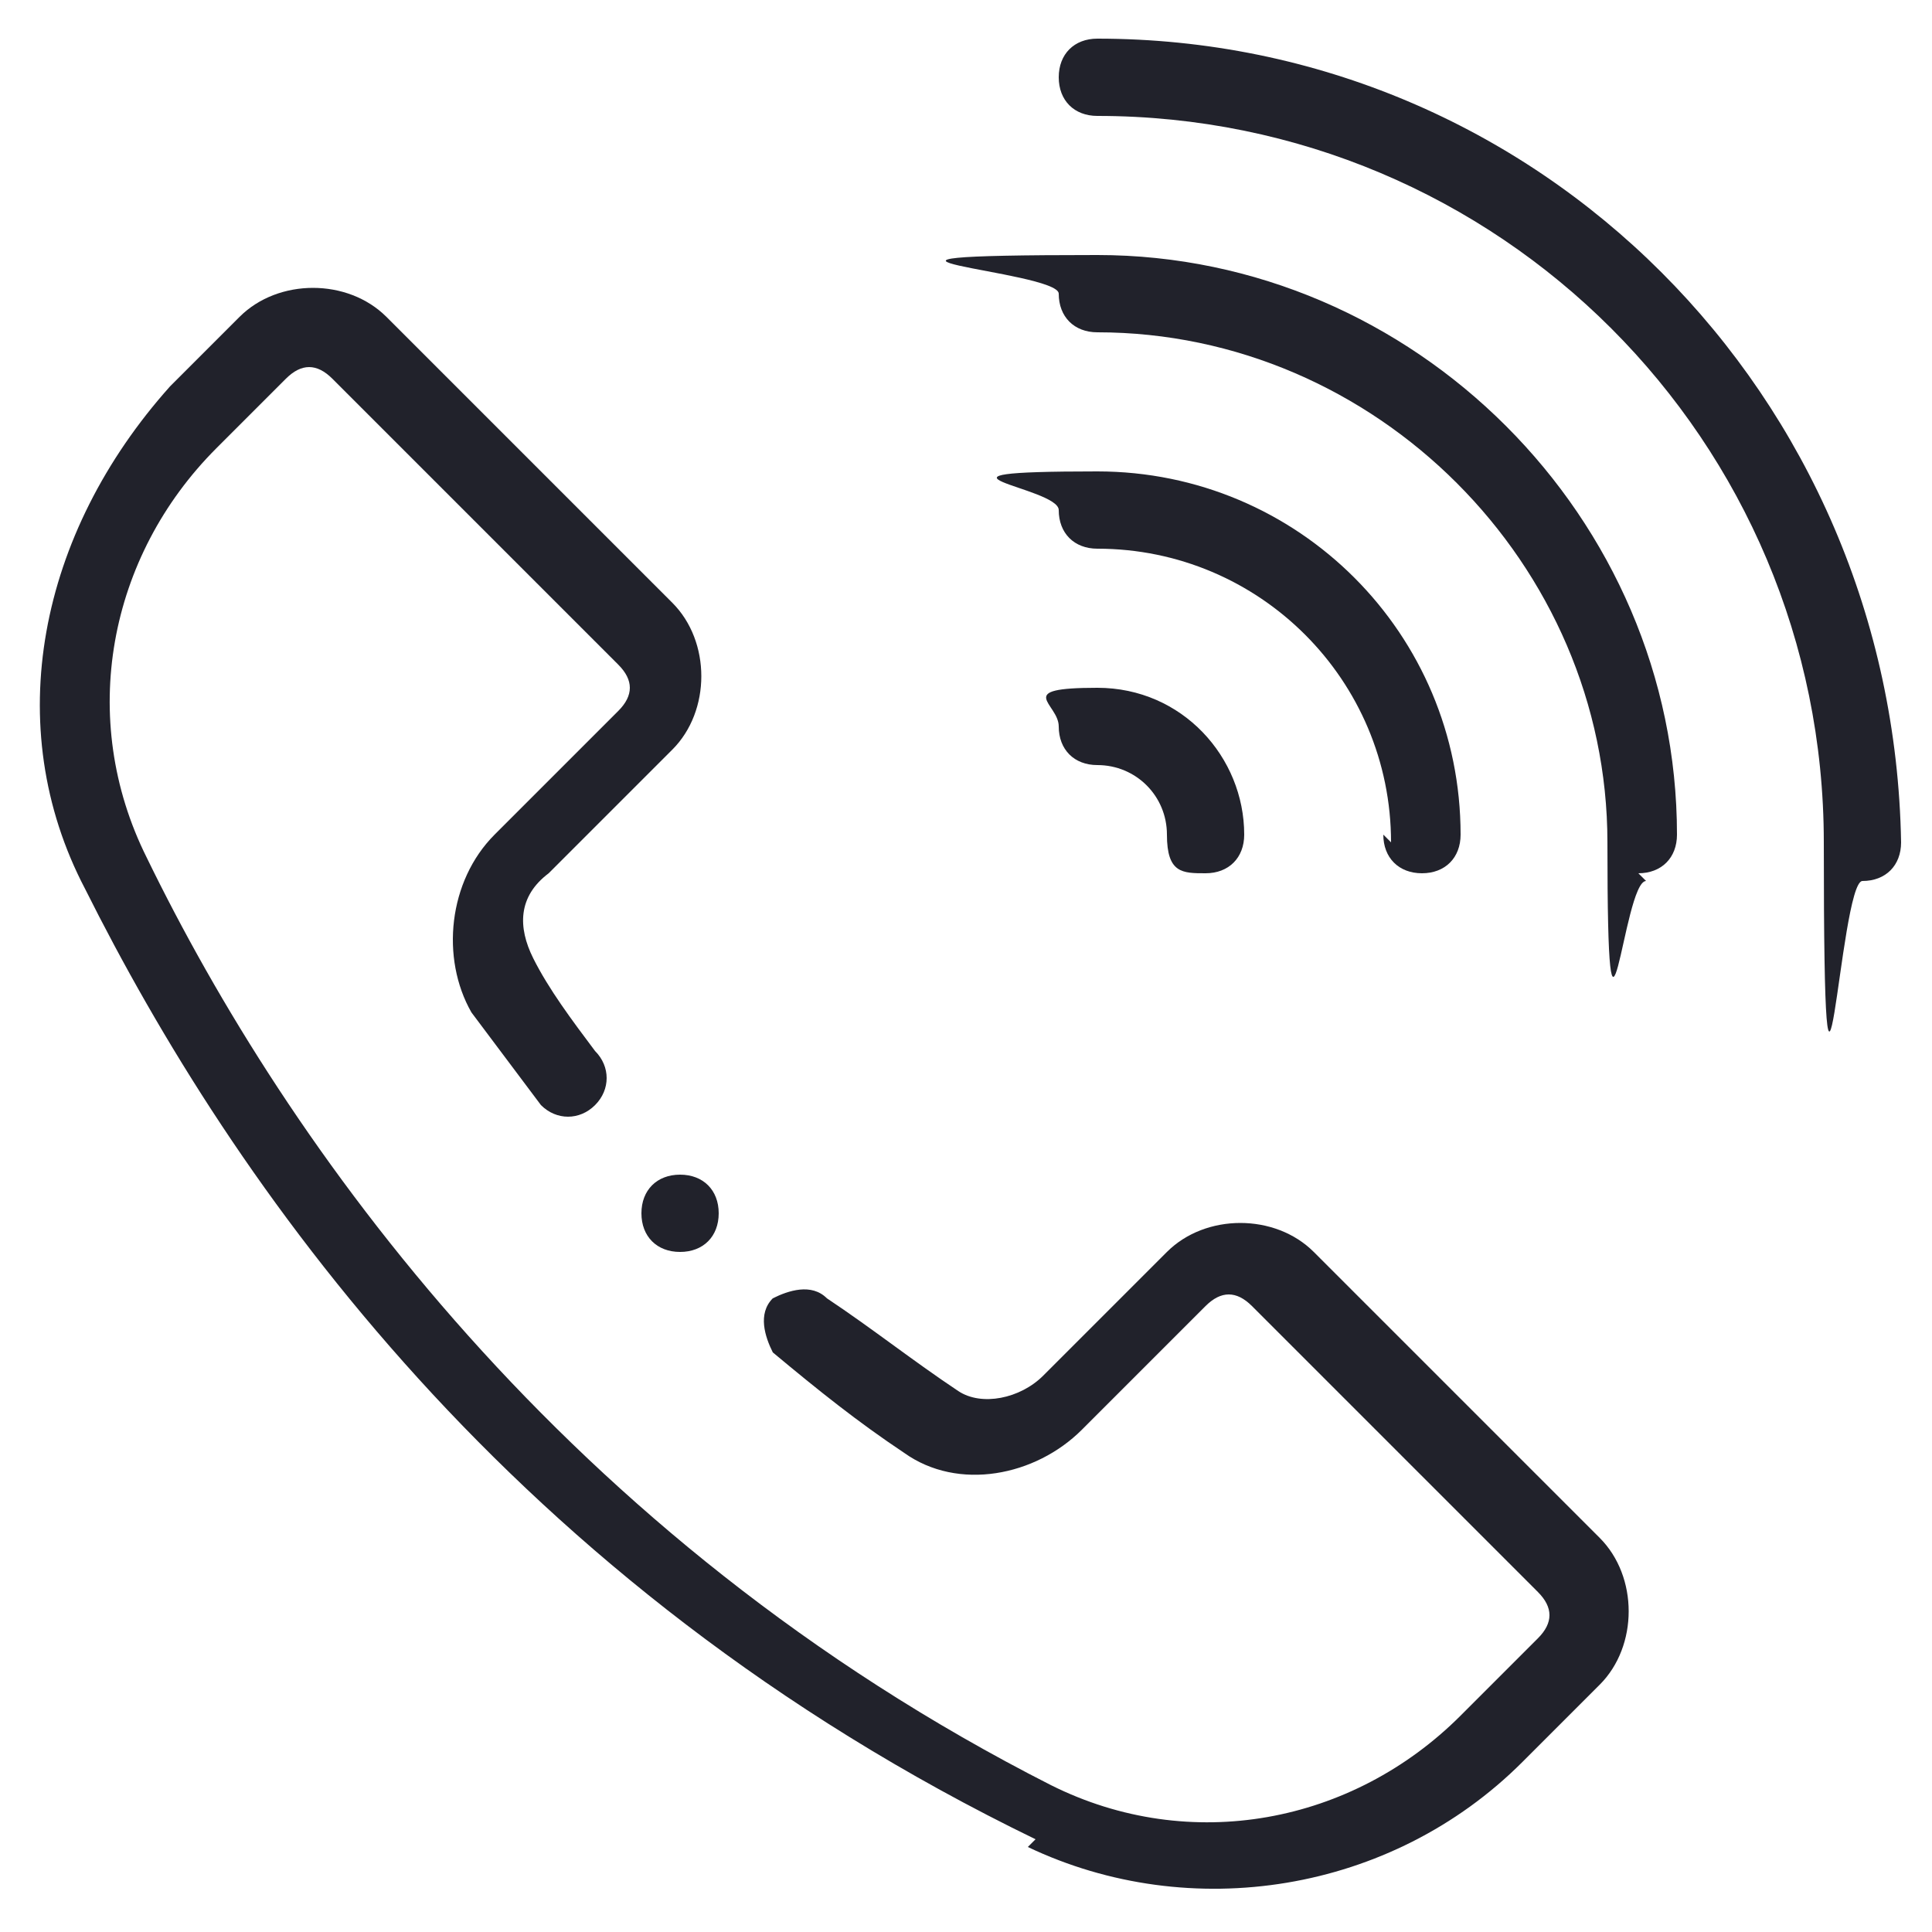
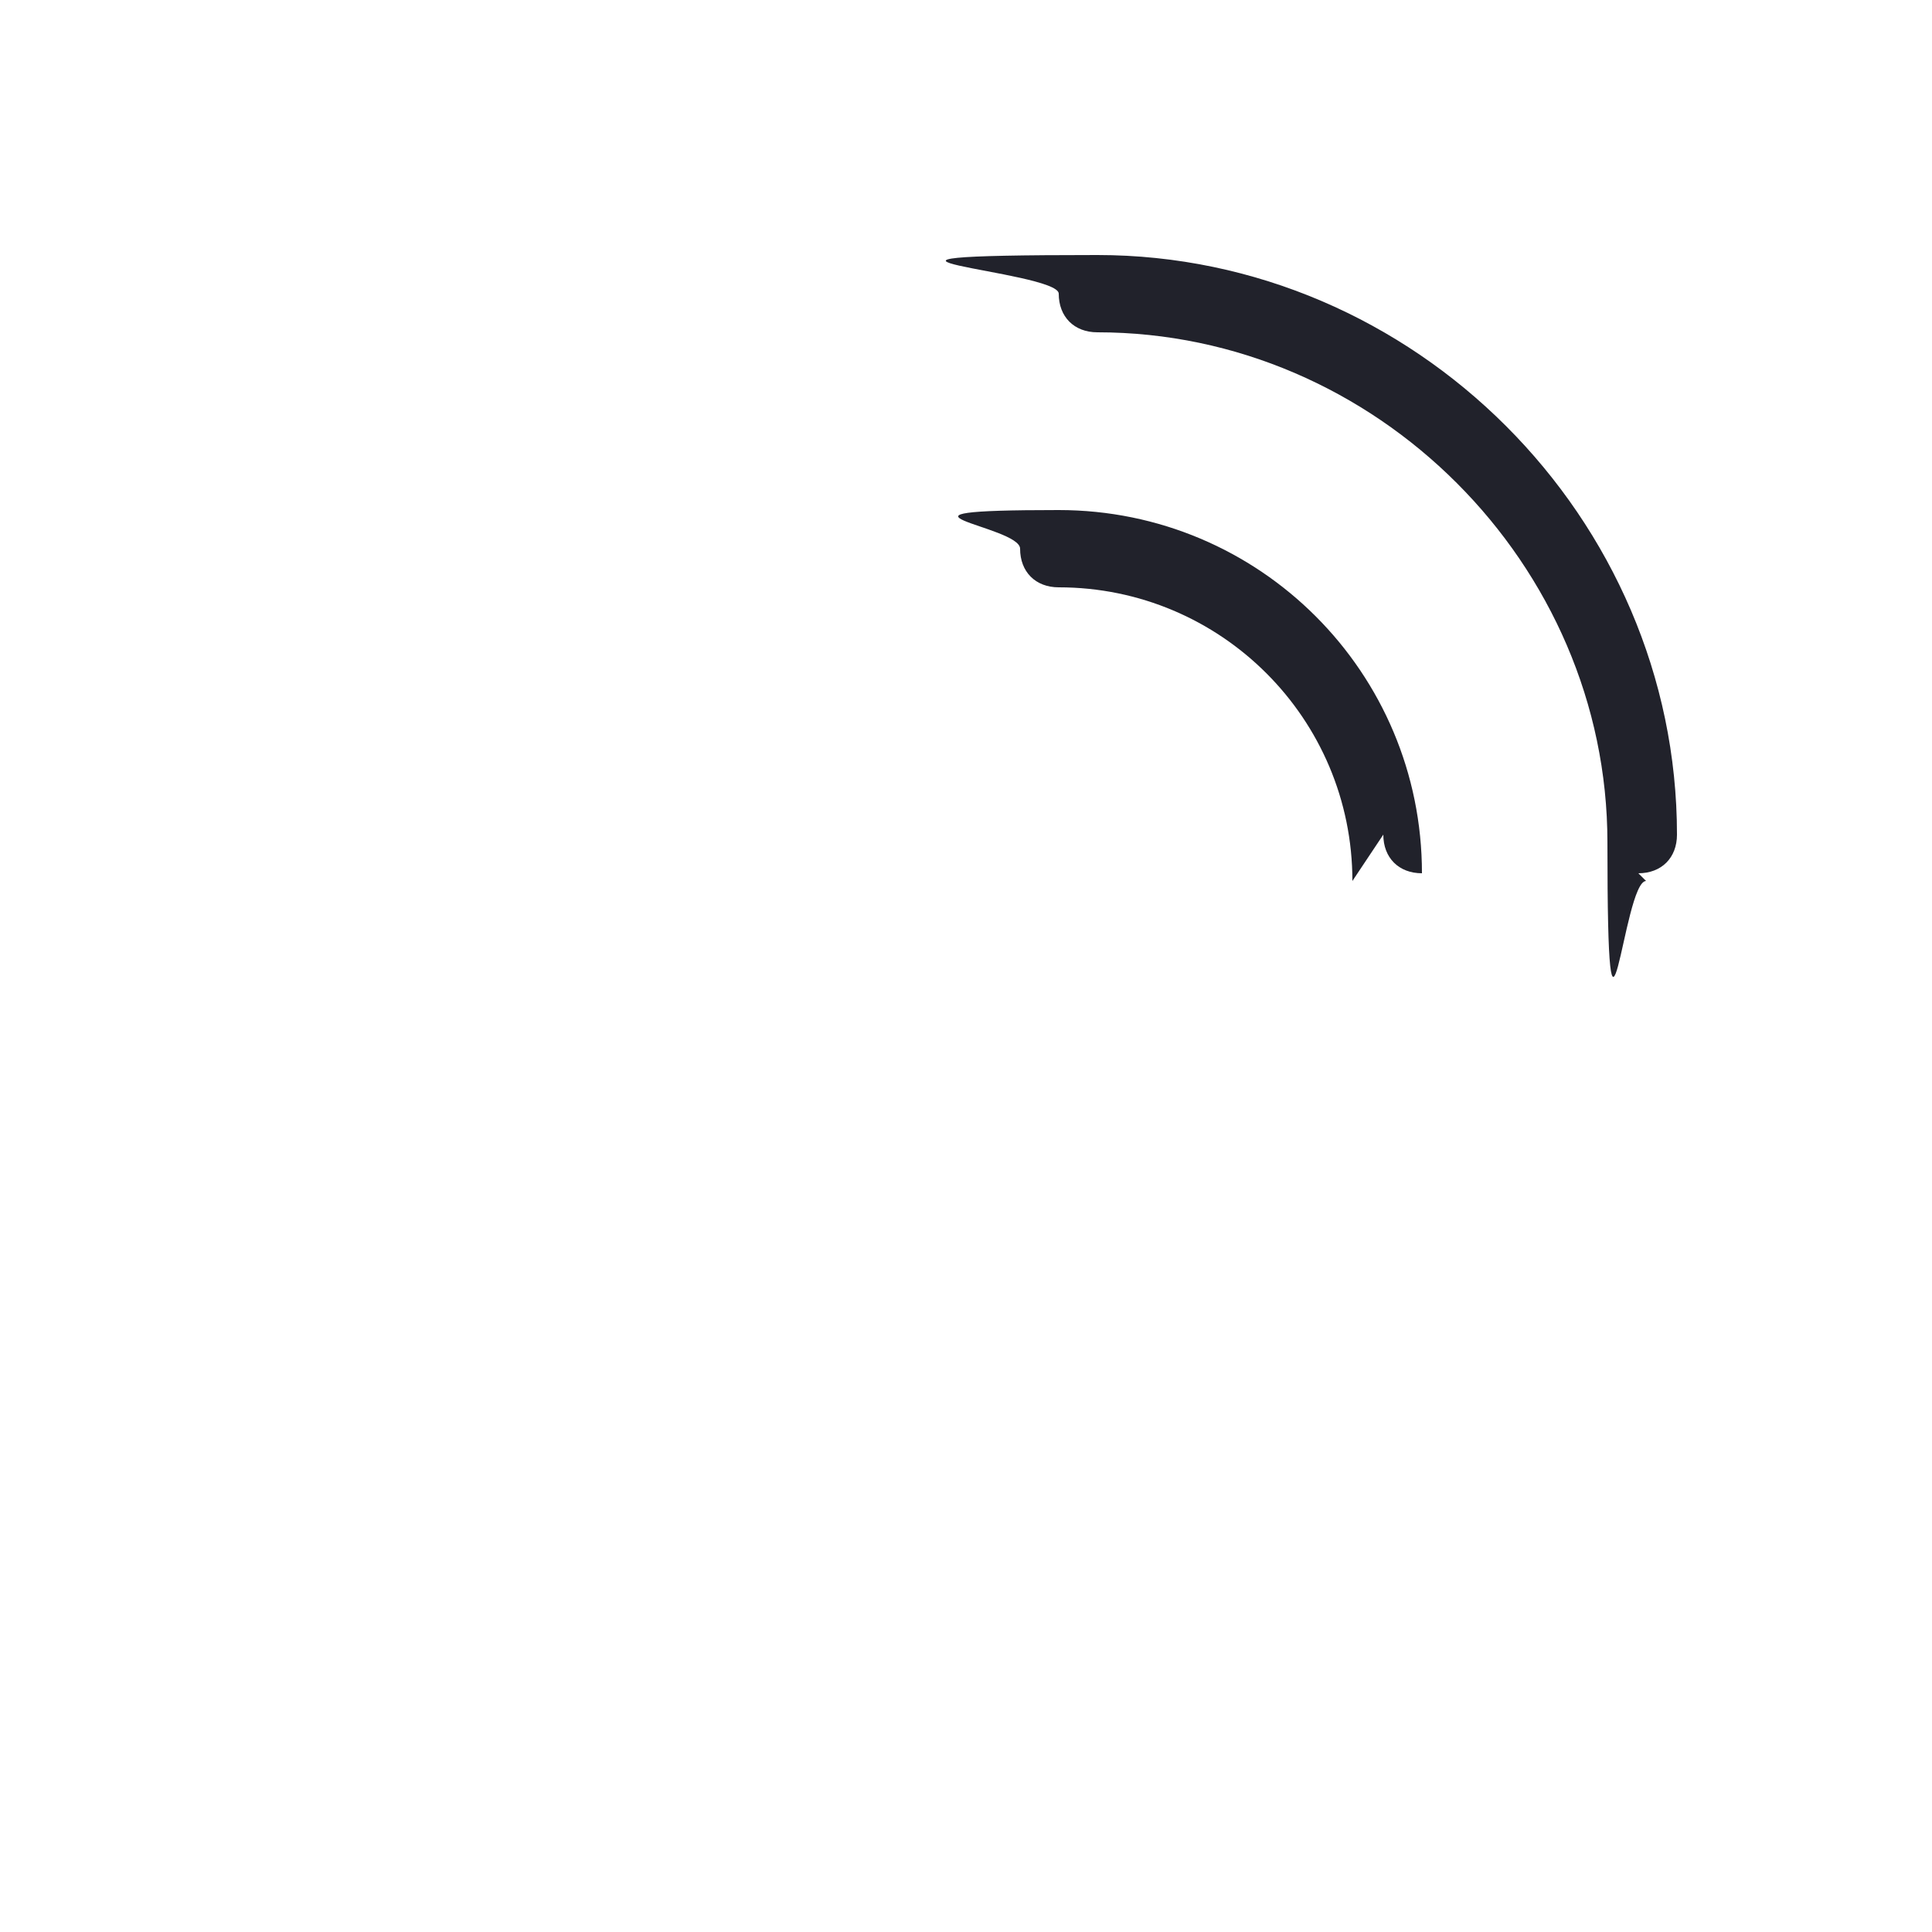
<svg xmlns="http://www.w3.org/2000/svg" id="Layer_1" version="1.1" viewBox="0 0 25 25">
  <defs>
    <style>
      .st0 {
        fill: #21222b;
      }
    </style>
  </defs>
-   <path class="st0" d="M14.2.5c-.3,0-.5.2-.5.5s.2.5.5.5c5.2,0,9.4,4.2,9.4,9.4s.2.5.5.5.5-.2.5-.5C24.5,5.1,19.9.5,14.2.5Z" />
  <path class="st0" d="M21.2,11.3c.3,0,.5-.2.5-.5,0-4.1-3.4-7.5-7.5-7.5s-.5.2-.5.5.2.5.5.5c3.6,0,6.6,3,6.6,6.6s.2.5.5.5Z" />
-   <path class="st0" d="M17.9,10.8c0,.3.2.5.5.5s.5-.2.5-.5c0-2.6-2.1-4.7-4.7-4.7s-.5.2-.5.5.2.5.5.5c2.1,0,3.8,1.7,3.8,3.8Z" />
-   <path class="st0" d="M13.7,9.4c0,.3.2.5.5.5.5,0,.9.4.9.9s.2.5.5.5.5-.2.5-.5c0-1-.8-1.9-1.9-1.9s-.5.2-.5.5Z" />
-   <path class="st0" d="M9.3,15.7c0,.3-.2.5-.5.5s-.5-.2-.5-.5.2-.5.5-.5.5.2.5.5Z" />
-   <path class="st0" d="M13.3,23.9c2.1,1,4.7.6,6.4-1.1l1-1c.5-.5.5-1.4,0-1.9l-3.7-3.7c-.5-.5-1.4-.5-1.9,0l-1.6,1.6c-.3.3-.8.4-1.1.2-.6-.4-1.1-.8-1.7-1.2-.2-.2-.5-.1-.7,0-.2.2-.1.5,0,.7.6.5,1.1.9,1.7,1.3.7.5,1.7.3,2.3-.3l1.6-1.6c.2-.2.4-.2.6,0l3.7,3.7c.2.2.2.4,0,.6l-1,1c-1.4,1.4-3.5,1.8-5.3.9C7.3,19.9,3.7,14.8,1.9,11.1c-.9-1.8-.5-3.9.9-5.3l.9-.9c.2-.2.4-.2.6,0l3.7,3.7c.2.2.2.4,0,.6l-1.6,1.6c-.6.6-.7,1.6-.3,2.3.3.4.6.8.9,1.2.2.2.5.2.7,0s.2-.5,0-.7c-.3-.4-.6-.8-.8-1.2-.2-.4-.2-.8.2-1.1l1.6-1.6c.5-.5.5-1.4,0-1.9l-3.7-3.7c-.5-.5-1.4-.5-1.9,0l-.9.9C.5,6.9,0,9.4,1.1,11.5c1.9,3.8,5.5,9,12.3,12.3Z" />
+   <path class="st0" d="M17.9,10.8c0,.3.2.5.5.5c0-2.6-2.1-4.7-4.7-4.7s-.5.2-.5.5.2.5.5.5c2.1,0,3.8,1.7,3.8,3.8Z" />
</svg>